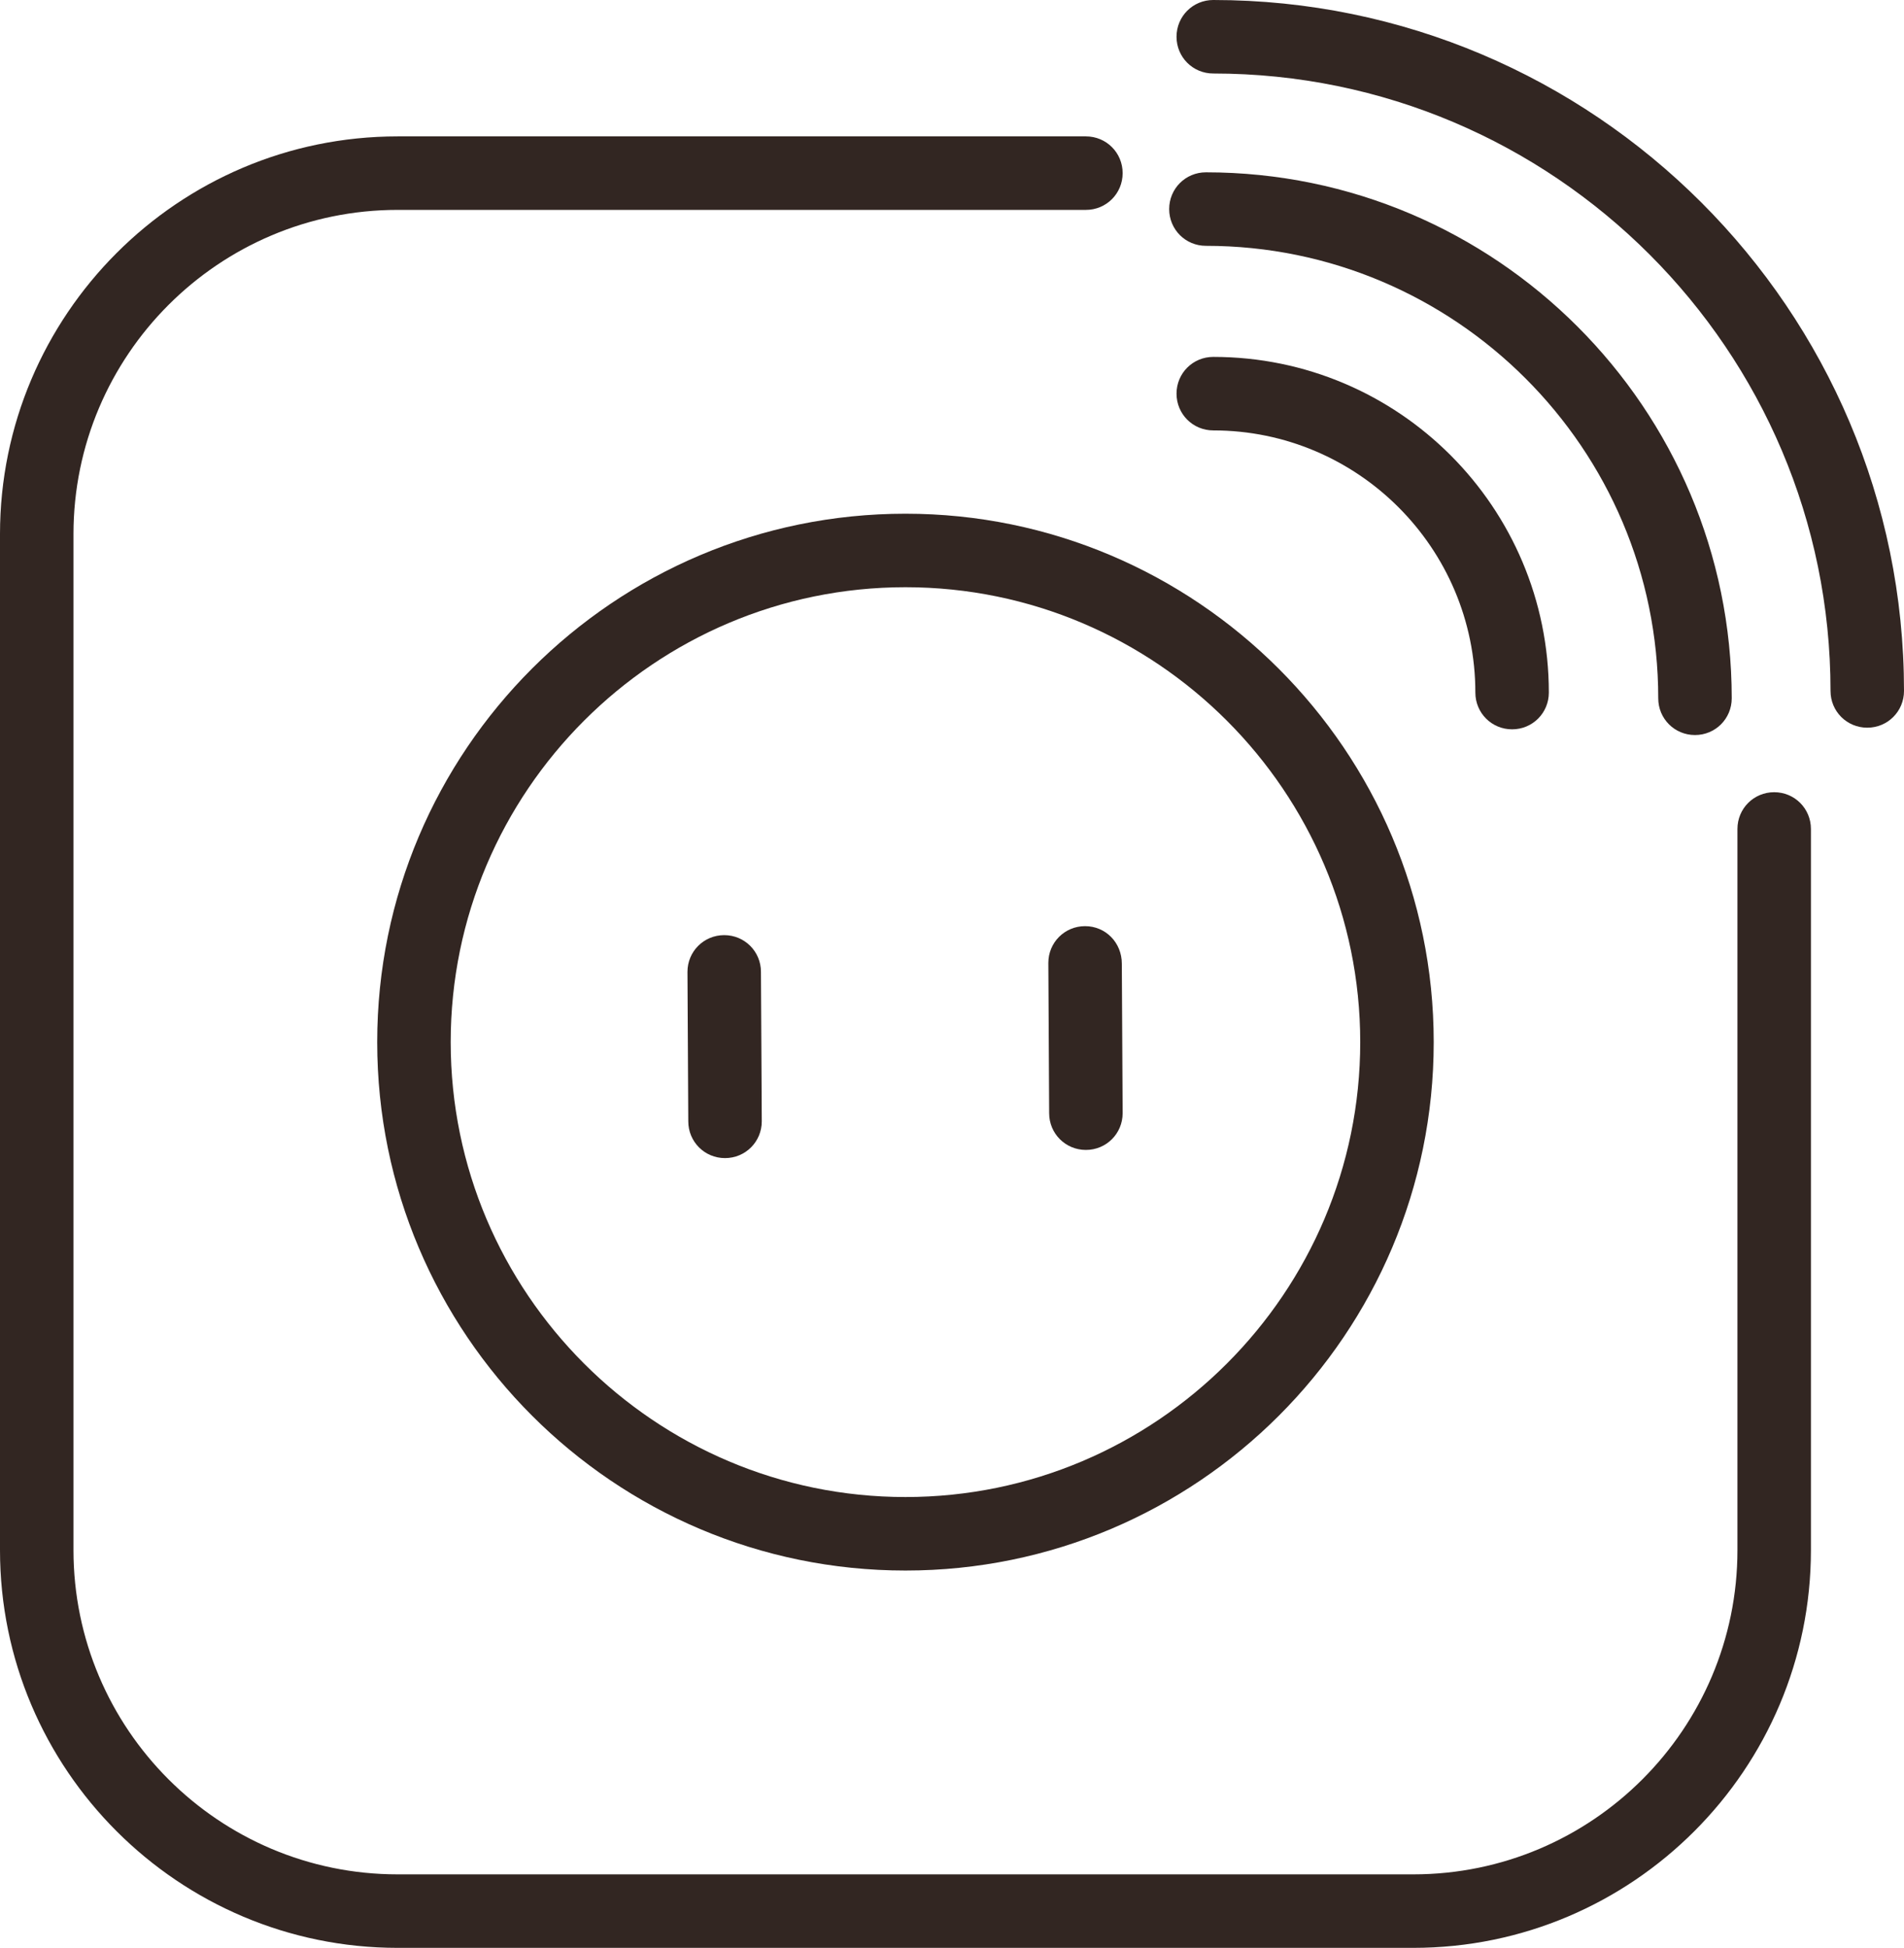
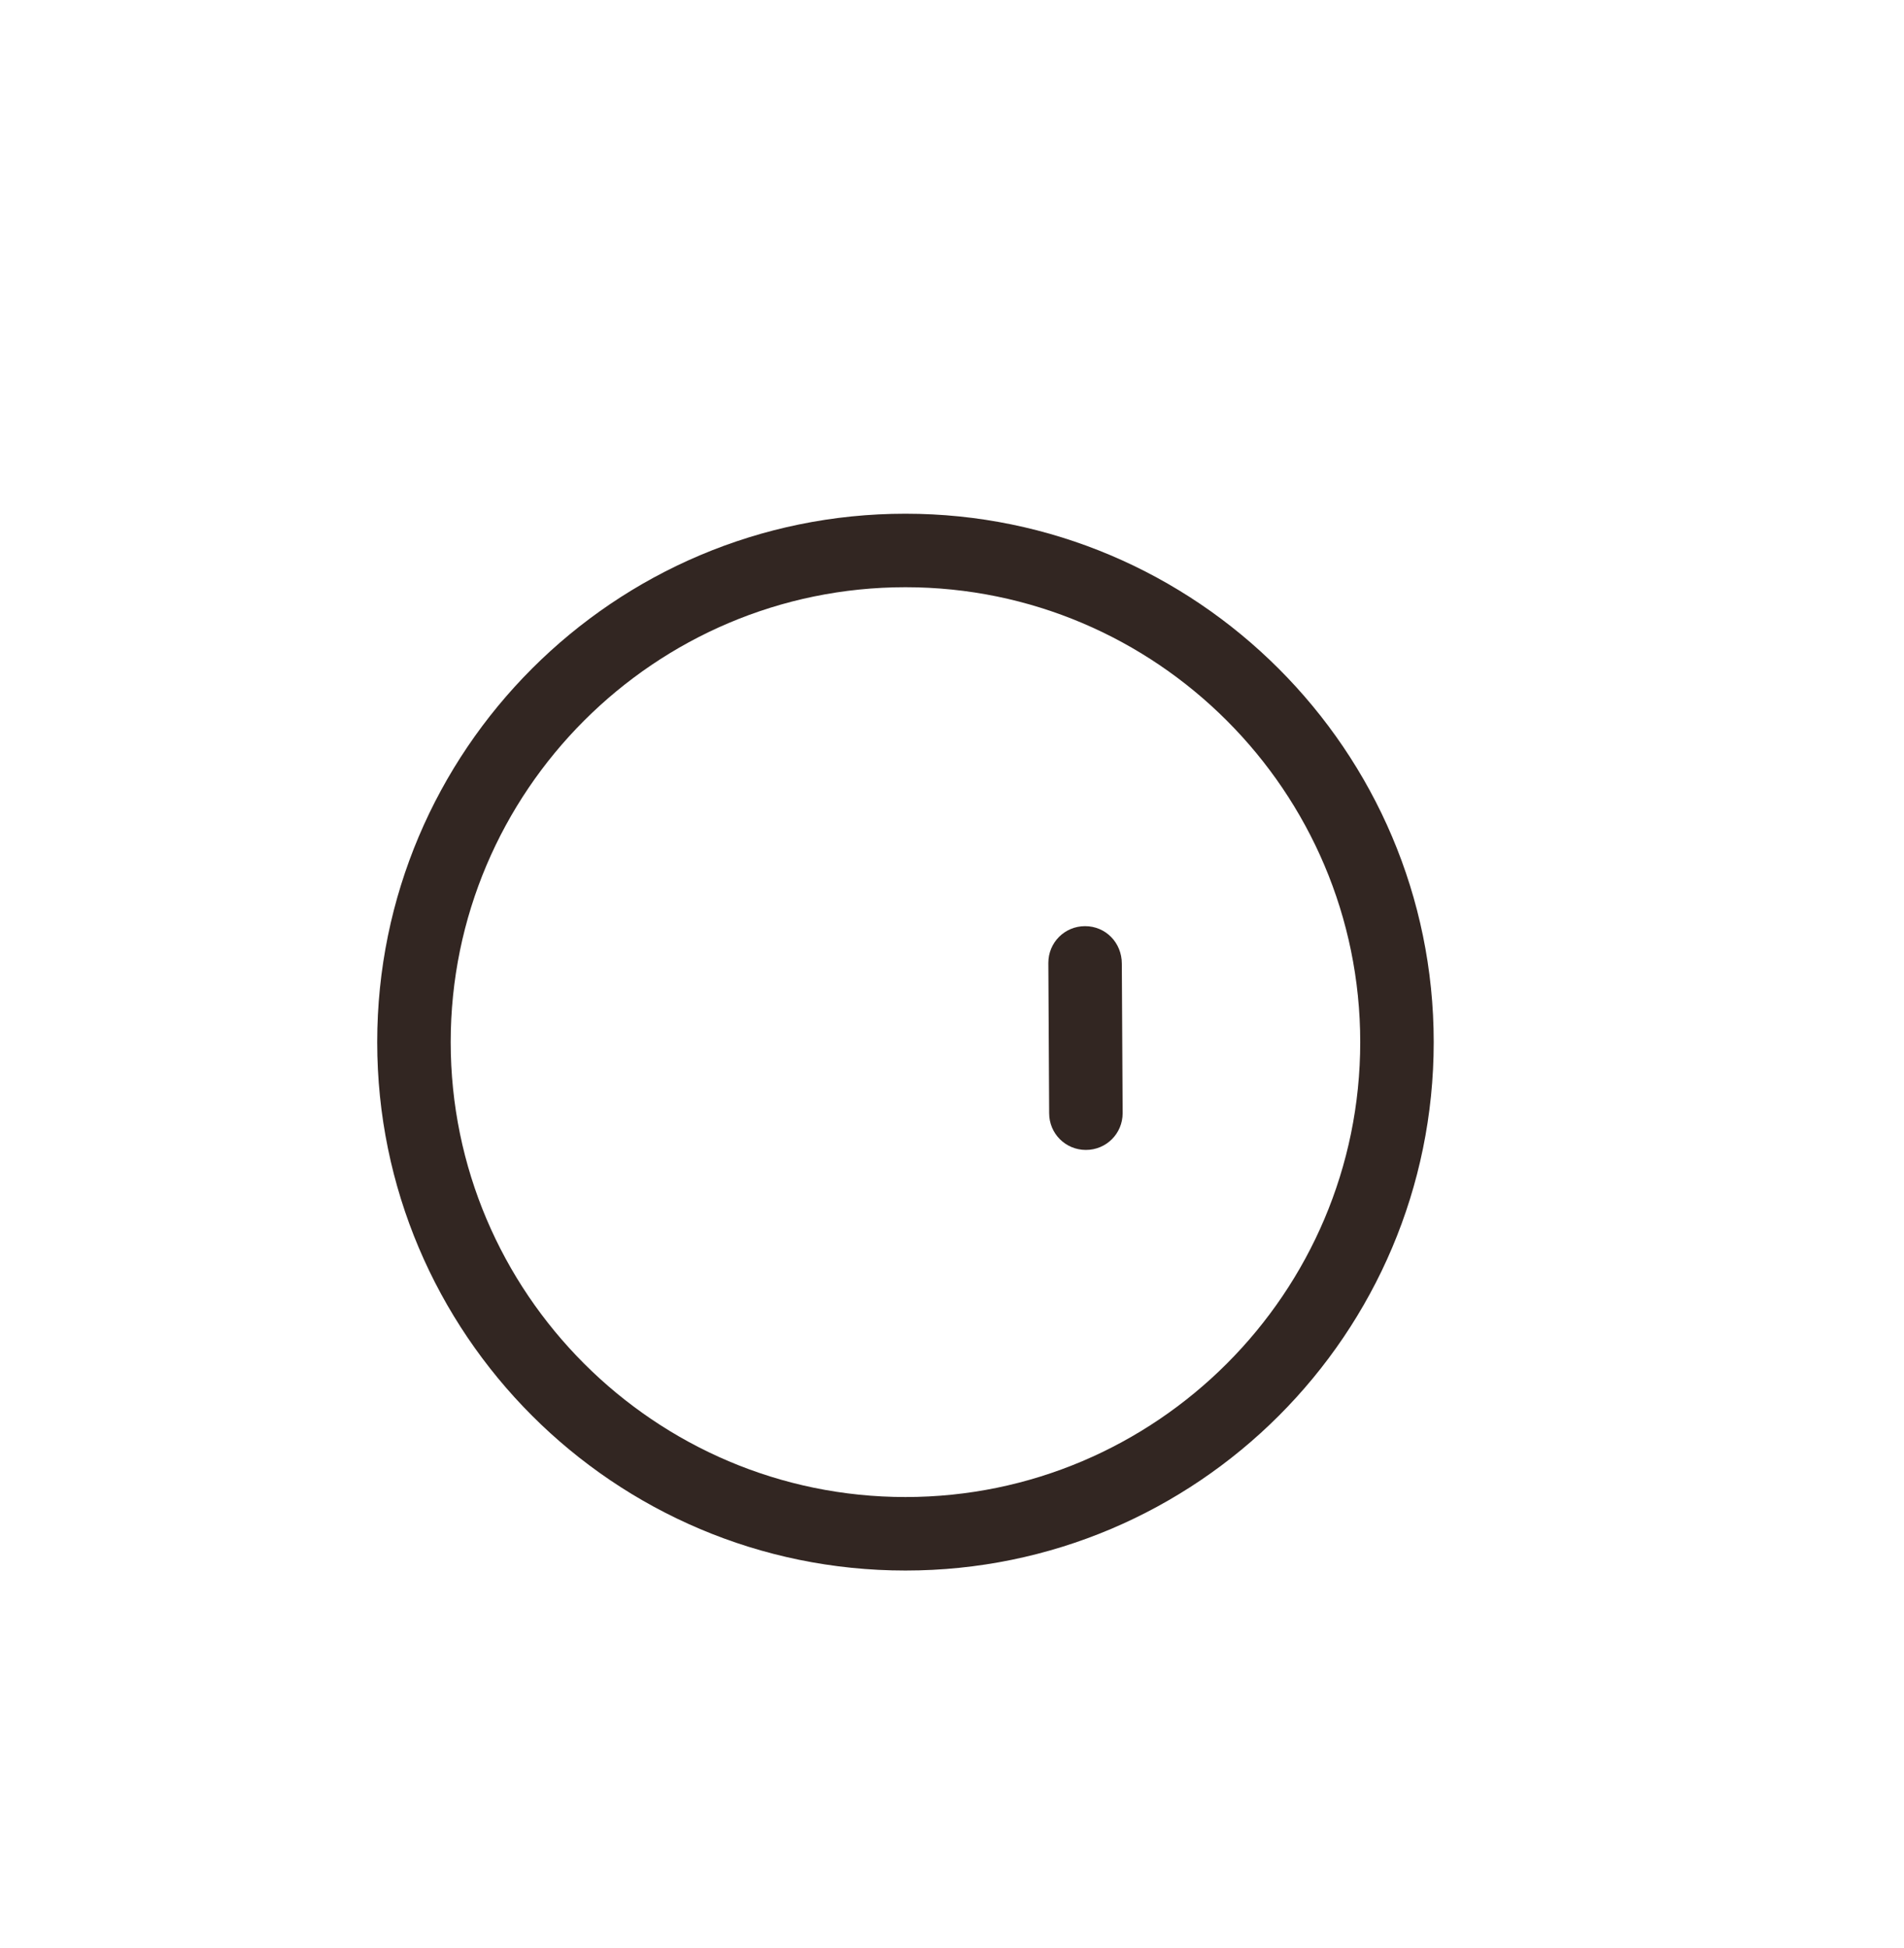
<svg xmlns="http://www.w3.org/2000/svg" id="Calque_2" data-name="Calque 2" viewBox="0 0 233.2 238.5">
  <defs>
    <style>
      .cls-1 {
        fill: #322622;
        stroke-width: 0px;
      }
    </style>
  </defs>
  <g id="Calque_1-2" data-name="Calque 1">
    <g>
-       <path class="cls-1" d="M217.3,97c-2.5,0-4.5,2-4.5,4.5v88.3c0,21.9-17.8,39.7-39.7,39.7H48.7c-21.9,0-39.7-17.8-39.7-39.7v-124.4c0-21.9,17.8-39.7,39.7-39.7h84.3c2.5,0,4.5-2,4.5-4.5s-2-4.5-4.5-4.5H48.7C21.8,16.7,0,38.6,0,65.4v124.4c0,26.9,21.9,48.7,48.7,48.7h124.4c26.9,0,48.7-21.9,48.7-48.7v-88.3c0-2.5-2-4.5-4.5-4.5Z" />
      <path class="cls-1" d="M110.9,62.9c-35.7,0-64.7,29-64.7,64.7s29,64.7,64.7,64.7,64.7-29,64.7-64.7-29.1-64.7-64.7-64.7ZM110.9,183.3c-30.7,0-55.7-25-55.7-55.7s25-55.7,55.7-55.7,55.7,25,55.7,55.7-25,55.7-55.7,55.7Z" />
-       <path class="cls-1" d="M88.7,114.5h0c-2.5,0-4.5,2-4.5,4.5l.1,18.3c0,2.5,2,4.5,4.5,4.5h0c2.5,0,4.5-2,4.5-4.5l-.1-18.3c0-2.5-2-4.5-4.5-4.5Z" />
      <path class="cls-1" d="M132.9,113.4h0c-2.5,0-4.5,2-4.5,4.5l.1,18.4c0,2.5,2,4.5,4.5,4.5h0c2.5,0,4.5-2,4.5-4.5l-.1-18.3c0-2.6-2-4.6-4.5-4.6Z" />
-       <path class="cls-1" d="M148.6,0c-2.5,0-4.5,2-4.5,4.5s2,4.5,4.5,4.5c41.7,0,75.6,33.9,75.6,75.6,0,2.5,2,4.5,4.5,4.5s4.5-2,4.5-4.5C233.2,37.9,195.2,0,148.6,0Z" />
-       <path class="cls-1" d="M207.6,90c2.5,0,4.5-2,4.5-4.5,0-35.5-28.9-64.4-64.4-64.4-2.5,0-4.5,2-4.5,4.5s2,4.5,4.5,4.5c30.5,0,55.4,24.8,55.4,55.4,0,2.5,2,4.5,4.5,4.5Z" />
-       <path class="cls-1" d="M185.2,89.3c2.5,0,4.5-2,4.5-4.5,0-22.7-18.4-41.1-41.1-41.1-2.5,0-4.5,2-4.5,4.5s2,4.5,4.5,4.5c17.7,0,32.1,14.4,32.1,32.1,0,2.5,2,4.5,4.5,4.5Z" />
    </g>
  </g>
</svg>